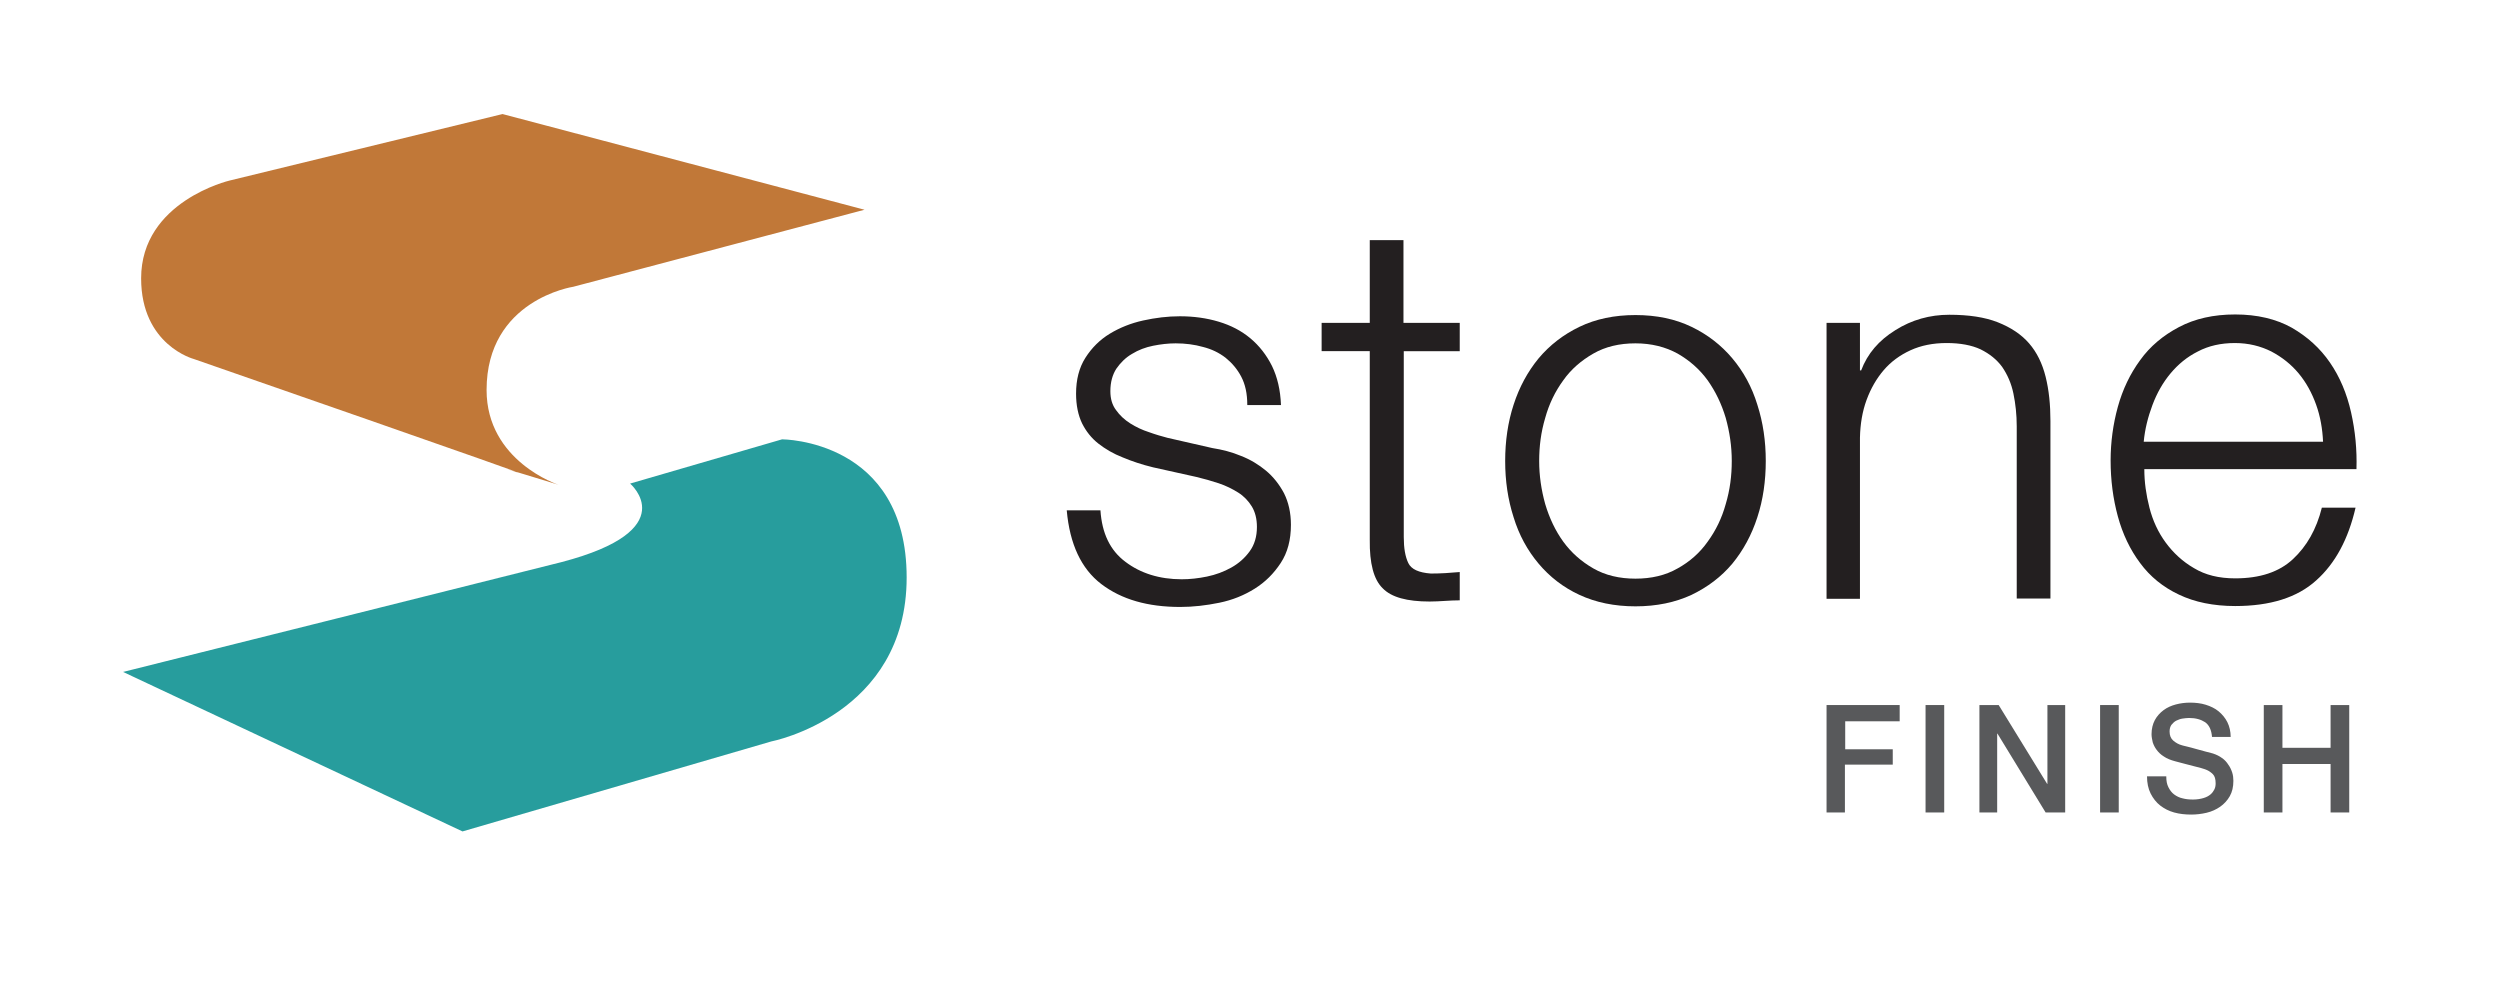
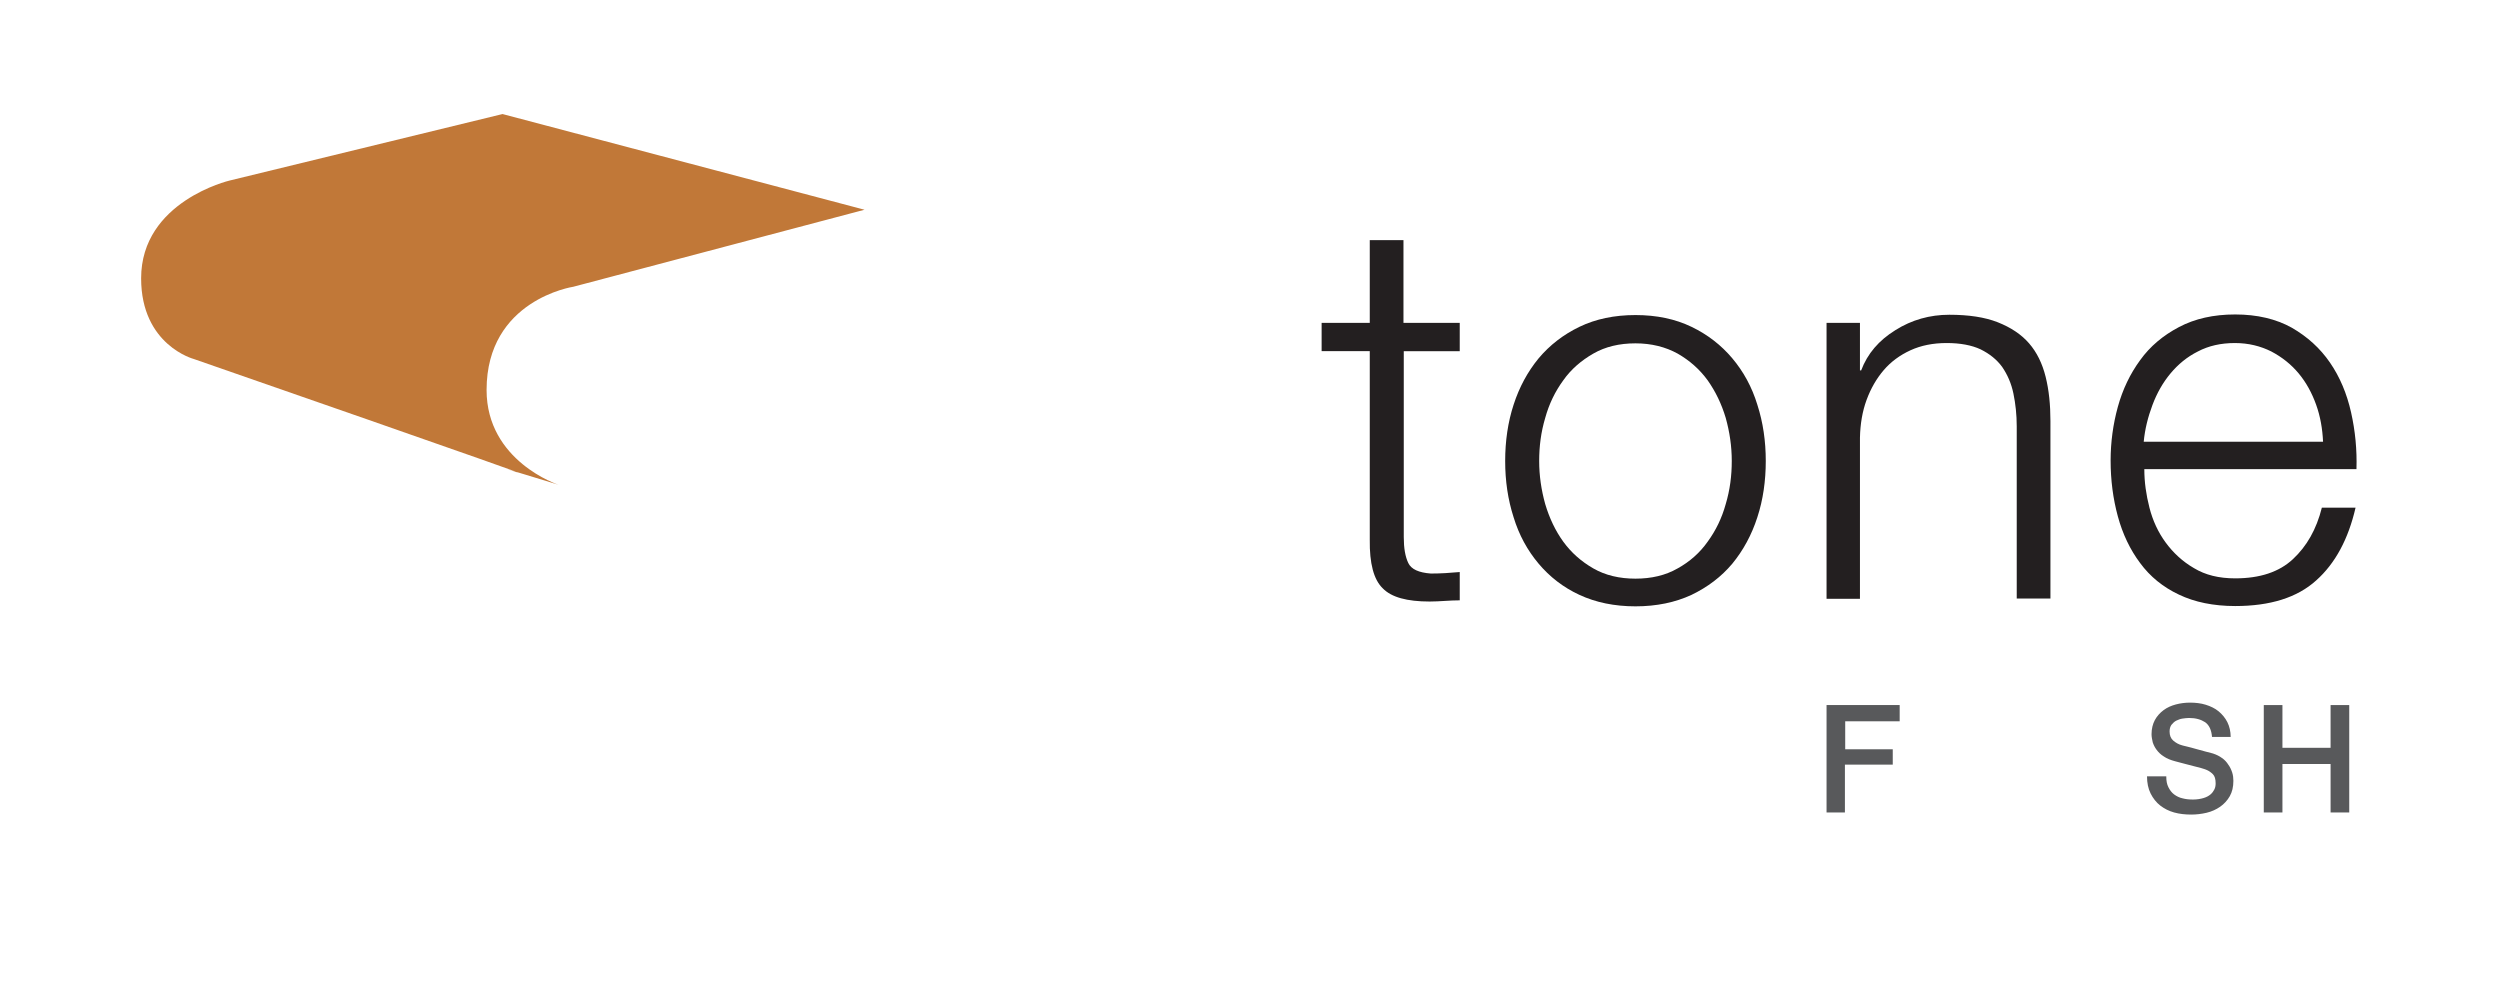
<svg xmlns="http://www.w3.org/2000/svg" version="1.1" id="Layer_2" x="0px" y="0px" viewBox="0 0 830.8 326.7" style="enable-background:new 0 0 830.8 326.7;" xml:space="preserve">
  <style type="text/css">
	.st0{fill:#279D9D;}
	.st1{fill:#C17838;}
	.st2{fill:#231F20;}
	.st3{fill:#58595B;}
</style>
  <g>
-     <path class="st0" d="M209.4,160.7c0,0,18.1,15.4-22.8,26.1c-15.4,3.9-145.7,36.5-145.7,36.5l112.8,53l102.6-29.9   c0,0,45-8.7,45-54.5c0-45.9-41.4-45.9-41.4-45.9" />
    <path class="st1" d="M167,37.9L76.3,60c0,0-29.4,6.9-29.4,32.5c0,22.2,17.5,26.8,17.5,26.8s117.7,40.9,106.9,37.5   c-10.8-3.4,14.3,4.3,14.3,4.3s-23.9-7.8-23.9-31.5c0-30,28.8-34.3,28.8-34.3l96.8-25.6L167,37.9z" />
  </g>
  <g>
    <g>
-       <path class="st2" d="M412.5,125.2c-1.3-2.5-3.1-4.6-5.2-6.3c-2.2-1.7-4.7-2.9-7.5-3.6c-2.8-0.8-5.9-1.2-9.1-1.2    c-2.5,0-5,0.3-7.5,0.8c-2.5,0.5-4.9,1.4-7,2.7c-2.1,1.2-3.8,2.9-5.2,4.9c-1.3,2-2,4.5-2,7.5c0,2.5,0.6,4.6,1.9,6.3    c1.2,1.7,2.8,3.2,4.7,4.4c1.9,1.2,4,2.2,6.2,2.9c2.2,0.8,4.3,1.4,6.2,1.9l14.9,3.4c3.2,0.5,6.4,1.3,9.5,2.6    c3.1,1.2,5.9,2.9,8.3,4.9c2.4,2,4.4,4.5,6,7.5c1.5,3,2.3,6.5,2.3,10.5c0,5-1.1,9.2-3.4,12.7c-2.3,3.5-5.1,6.3-8.6,8.5    c-3.5,2.2-7.4,3.8-11.8,4.7c-4.4,0.9-8.7,1.4-13,1.4c-10.8,0-19.5-2.5-26.2-7.6c-6.7-5.1-10.5-13.3-11.5-24.5h11.2    c0.5,7.6,3.2,13.3,8.3,17.1c5,3.8,11.3,5.8,18.7,5.8c2.7,0,5.5-0.3,8.4-0.9c2.9-0.6,5.6-1.6,8.1-3s4.5-3.2,6.1-5.4    c1.6-2.2,2.4-4.9,2.4-8.1c0-2.7-0.6-5-1.7-6.8c-1.1-1.8-2.6-3.4-4.5-4.6c-1.9-1.2-4.1-2.3-6.5-3.1c-2.4-0.8-4.9-1.5-7.4-2.1    l-14.4-3.2c-3.7-0.9-7-2-10.1-3.3c-3.1-1.2-5.8-2.8-8.1-4.6c-2.3-1.8-4.1-4.1-5.4-6.7c-1.3-2.7-2-6-2-9.9c0-4.6,1-8.6,3.1-11.9    c2.1-3.3,4.8-6,8.1-8c3.3-2,7-3.5,11.1-4.4c4.1-0.9,8.1-1.4,12.2-1.4c4.6,0,8.9,0.6,12.9,1.8c4,1.2,7.5,3,10.5,5.5    c3,2.5,5.4,5.6,7.2,9.2c1.8,3.7,2.8,8,3,13h-11.2C414.5,130.7,413.8,127.7,412.5,125.2z" />
      <path class="st2" d="M485.1,107.3v9.4h-18.6v61.8c0,3.7,0.5,6.5,1.5,8.6c1,2.1,3.5,3.2,7.5,3.5c3.2,0,6.4-0.2,9.6-0.5v9.4    c-1.7,0-3.3,0.1-5,0.2c-1.7,0.1-3.3,0.2-5,0.2c-7.5,0-12.7-1.4-15.6-4.4c-3-2.9-4.4-8.3-4.3-16.1v-62.7h-16v-9.4h16V79.8h11.2    v27.5H485.1z" />
      <path class="st2" d="M562.1,108.6c5.4,2.6,9.9,6.1,13.6,10.5c3.7,4.4,6.5,9.5,8.3,15.4c1.9,5.9,2.8,12.1,2.8,18.7    c0,6.6-0.9,12.9-2.8,18.7c-1.9,5.9-4.7,11-8.3,15.4c-3.7,4.4-8.2,7.8-13.6,10.4c-5.4,2.5-11.6,3.8-18.6,3.8    c-7,0-13.2-1.3-18.6-3.8c-5.4-2.5-9.9-6-13.6-10.4c-3.7-4.4-6.5-9.5-8.3-15.4c-1.9-5.9-2.8-12.1-2.8-18.7c0-6.6,0.9-12.9,2.8-18.7    c1.9-5.9,4.7-11,8.3-15.4c3.7-4.4,8.2-7.9,13.6-10.5c5.4-2.6,11.6-3.9,18.6-3.9C550.5,104.7,556.7,106,562.1,108.6z M529.5,117.5    c-4,2.3-7.4,5.2-10,8.9c-2.7,3.7-4.7,7.8-6,12.5c-1.4,4.7-2,9.4-2,14.3c0,4.9,0.7,9.6,2,14.3c1.4,4.7,3.4,8.9,6,12.5    c2.7,3.7,6,6.6,10,8.9c4,2.3,8.7,3.4,14,3.4s10-1.1,14-3.4c4-2.2,7.4-5.2,10-8.9c2.7-3.7,4.7-7.8,6-12.5c1.4-4.7,2-9.4,2-14.3    c0-4.9-0.7-9.6-2-14.3c-1.4-4.7-3.4-8.8-6-12.5c-2.7-3.7-6-6.6-10-8.9c-4-2.2-8.7-3.4-14-3.4S533.5,115.2,529.5,117.5z" />
      <path class="st2" d="M618.1,107.3v15.8h0.4c2.1-5.6,5.9-10,11.4-13.4c5.4-3.4,11.4-5.1,17.9-5.1c6.4,0,11.8,0.8,16.1,2.5    c4.3,1.7,7.8,4,10.4,7c2.6,3,4.4,6.7,5.5,11.1c1.1,4.4,1.6,9.3,1.6,14.7v59h-11.2v-57.2c0-3.9-0.4-7.5-1.1-10.9    c-0.7-3.4-2-6.3-3.7-8.8c-1.8-2.5-4.2-4.4-7.2-5.9c-3-1.4-6.8-2.1-11.3-2.1c-4.5,0-8.5,0.8-12,2.4c-3.5,1.6-6.5,3.8-8.9,6.6    c-2.4,2.8-4.3,6.1-5.7,9.9c-1.4,3.8-2.1,8-2.2,12.5V199H607v-91.7H618.1z" />
      <path class="st2" d="M714.3,168.7c1.1,4.3,2.9,8.2,5.4,11.6c2.5,3.4,5.6,6.3,9.4,8.5c3.8,2.3,8.3,3.4,13.7,3.4    c8.2,0,14.6-2.1,19.2-6.4c4.6-4.3,7.8-9.9,9.6-17.1h11.2c-2.4,10.4-6.7,18.5-13.1,24.2c-6.3,5.7-15.3,8.5-26.9,8.5    c-7.2,0-13.5-1.3-18.7-3.8c-5.3-2.5-9.6-6-12.9-10.5c-3.3-4.4-5.8-9.6-7.4-15.5c-1.6-5.9-2.4-12-2.4-18.6c0-6,0.8-12,2.4-17.8    c1.6-5.8,4.1-11,7.4-15.5c3.3-4.6,7.6-8.2,12.9-11c5.3-2.8,11.5-4.2,18.7-4.2c7.3,0,13.6,1.5,18.8,4.4c5.2,3,9.4,6.8,12.7,11.6    c3.3,4.8,5.6,10.3,7,16.5c1.4,6.2,2,12.5,1.8,18.9h-70.5C712.6,160.2,713.2,164.4,714.3,168.7z M769.7,134.5    c-1.4-3.9-3.3-7.4-5.8-10.4c-2.5-3-5.5-5.4-9.1-7.3c-3.6-1.8-7.6-2.8-12.1-2.8c-4.6,0-8.7,0.9-12.3,2.8c-3.6,1.8-6.6,4.3-9.1,7.3    c-2.5,3-4.5,6.5-6,10.5c-1.5,4-2.5,8-2.9,12.2H772C771.8,142.5,771.1,138.4,769.7,134.5z" />
    </g>
    <g>
      <path class="st3" d="M607,234.3h24.3v5.4h-18.1v9.3H629v5.1h-15.9V270H607V234.3z" />
-       <path class="st3" d="M639.9,234.3h6.2V270h-6.2V234.3z" />
-       <path class="st3" d="M657.7,234.3h6.5l16.1,26.2h0.1v-26.2h5.9V270h-6.5l-16-26.2h-0.1V270h-5.9V234.3z" />
-       <path class="st3" d="M697.9,234.3h6.2V270h-6.2V234.3z" />
      <path class="st3" d="M719.9,258.1c0,1.4,0.2,2.5,0.7,3.5c0.5,1,1.1,1.8,1.9,2.4c0.8,0.6,1.8,1.1,2.8,1.3c1.1,0.3,2.2,0.4,3.5,0.4    c1.3,0,2.5-0.2,3.5-0.5c1-0.3,1.7-0.7,2.3-1.2c0.6-0.5,1-1.1,1.3-1.7c0.3-0.6,0.4-1.3,0.4-2c0-1.4-0.3-2.4-0.9-3    c-0.6-0.6-1.3-1.1-2-1.4c-1.2-0.5-2.7-0.9-4.4-1.3c-1.7-0.4-3.7-1-6.1-1.6c-1.5-0.4-2.8-0.9-3.8-1.6c-1-0.6-1.8-1.4-2.4-2.2    c-0.6-0.8-1-1.6-1.3-2.5c-0.2-0.9-0.4-1.8-0.4-2.7c0-1.8,0.4-3.4,1.1-4.7c0.7-1.3,1.7-2.4,2.9-3.3c1.2-0.9,2.6-1.5,4.1-1.9    c1.5-0.4,3.1-0.6,4.7-0.6c1.8,0,3.6,0.2,5.2,0.7c1.6,0.5,3.1,1.2,4.3,2.2c1.2,1,2.2,2.2,2.9,3.6c0.7,1.4,1.1,3.1,1.1,4.9h-6.2    c-0.2-2.3-0.9-3.9-2.3-4.9c-1.4-0.9-3.1-1.4-5.3-1.4c-0.7,0-1.5,0.1-2.2,0.2c-0.8,0.1-1.4,0.4-2.1,0.7c-0.6,0.3-1.1,0.8-1.6,1.4    c-0.4,0.6-0.6,1.3-0.6,2.2c0,1.3,0.4,2.3,1.2,3c0.8,0.7,1.8,1.3,3,1.6c0.1,0,0.6,0.2,1.6,0.4c0.9,0.2,1.9,0.5,3,0.8    c1.1,0.3,2.2,0.6,3.3,0.9c1.1,0.3,1.8,0.5,2.3,0.6c1.2,0.4,2.2,0.9,3,1.5c0.9,0.6,1.6,1.4,2.1,2.2c0.6,0.8,1,1.7,1.3,2.6    c0.3,0.9,0.4,1.9,0.4,2.8c0,2-0.4,3.7-1.2,5.1c-0.8,1.4-1.9,2.6-3.2,3.5c-1.3,0.9-2.8,1.6-4.5,2c-1.7,0.4-3.4,0.6-5.1,0.6    c-2,0-3.9-0.2-5.7-0.7s-3.3-1.3-4.6-2.3c-1.3-1-2.4-2.4-3.2-4c-0.8-1.6-1.2-3.5-1.2-5.7H719.9z" />
      <path class="st3" d="M752.3,234.3h6.2v14.2h16v-14.2h6.2V270h-6.2v-16.1h-16V270h-6.2V234.3z" />
    </g>
  </g>
</svg>